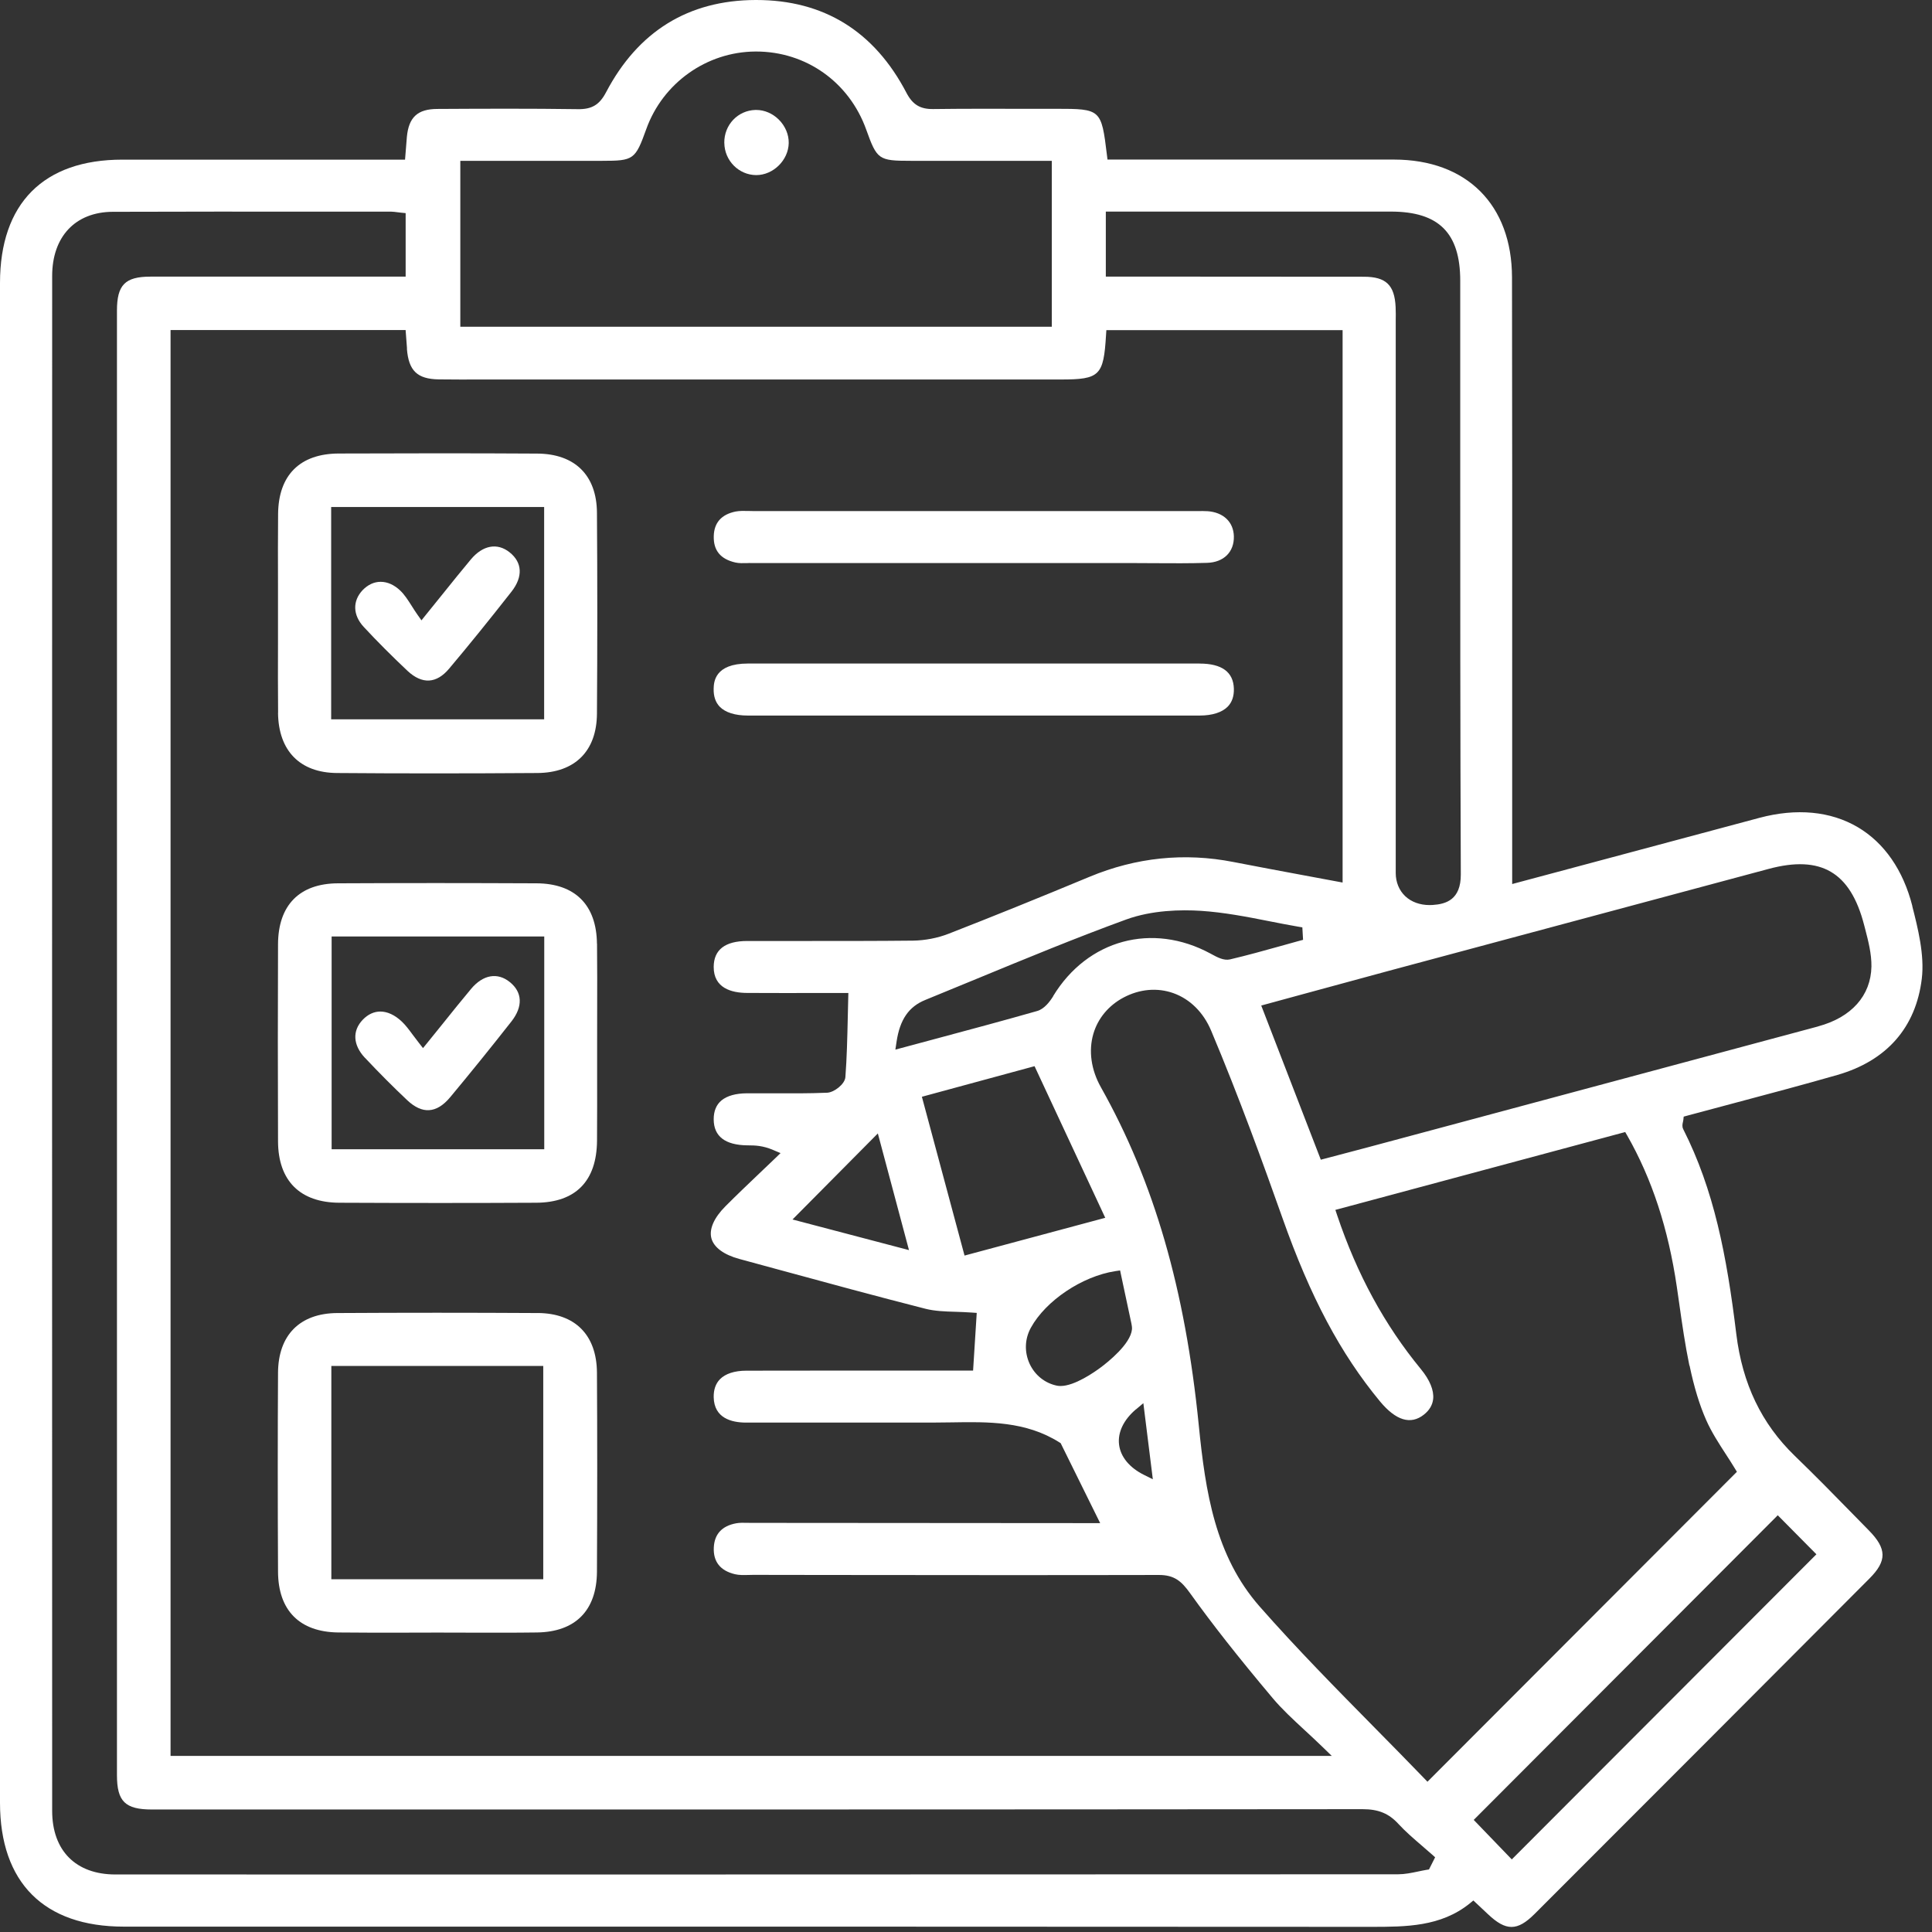
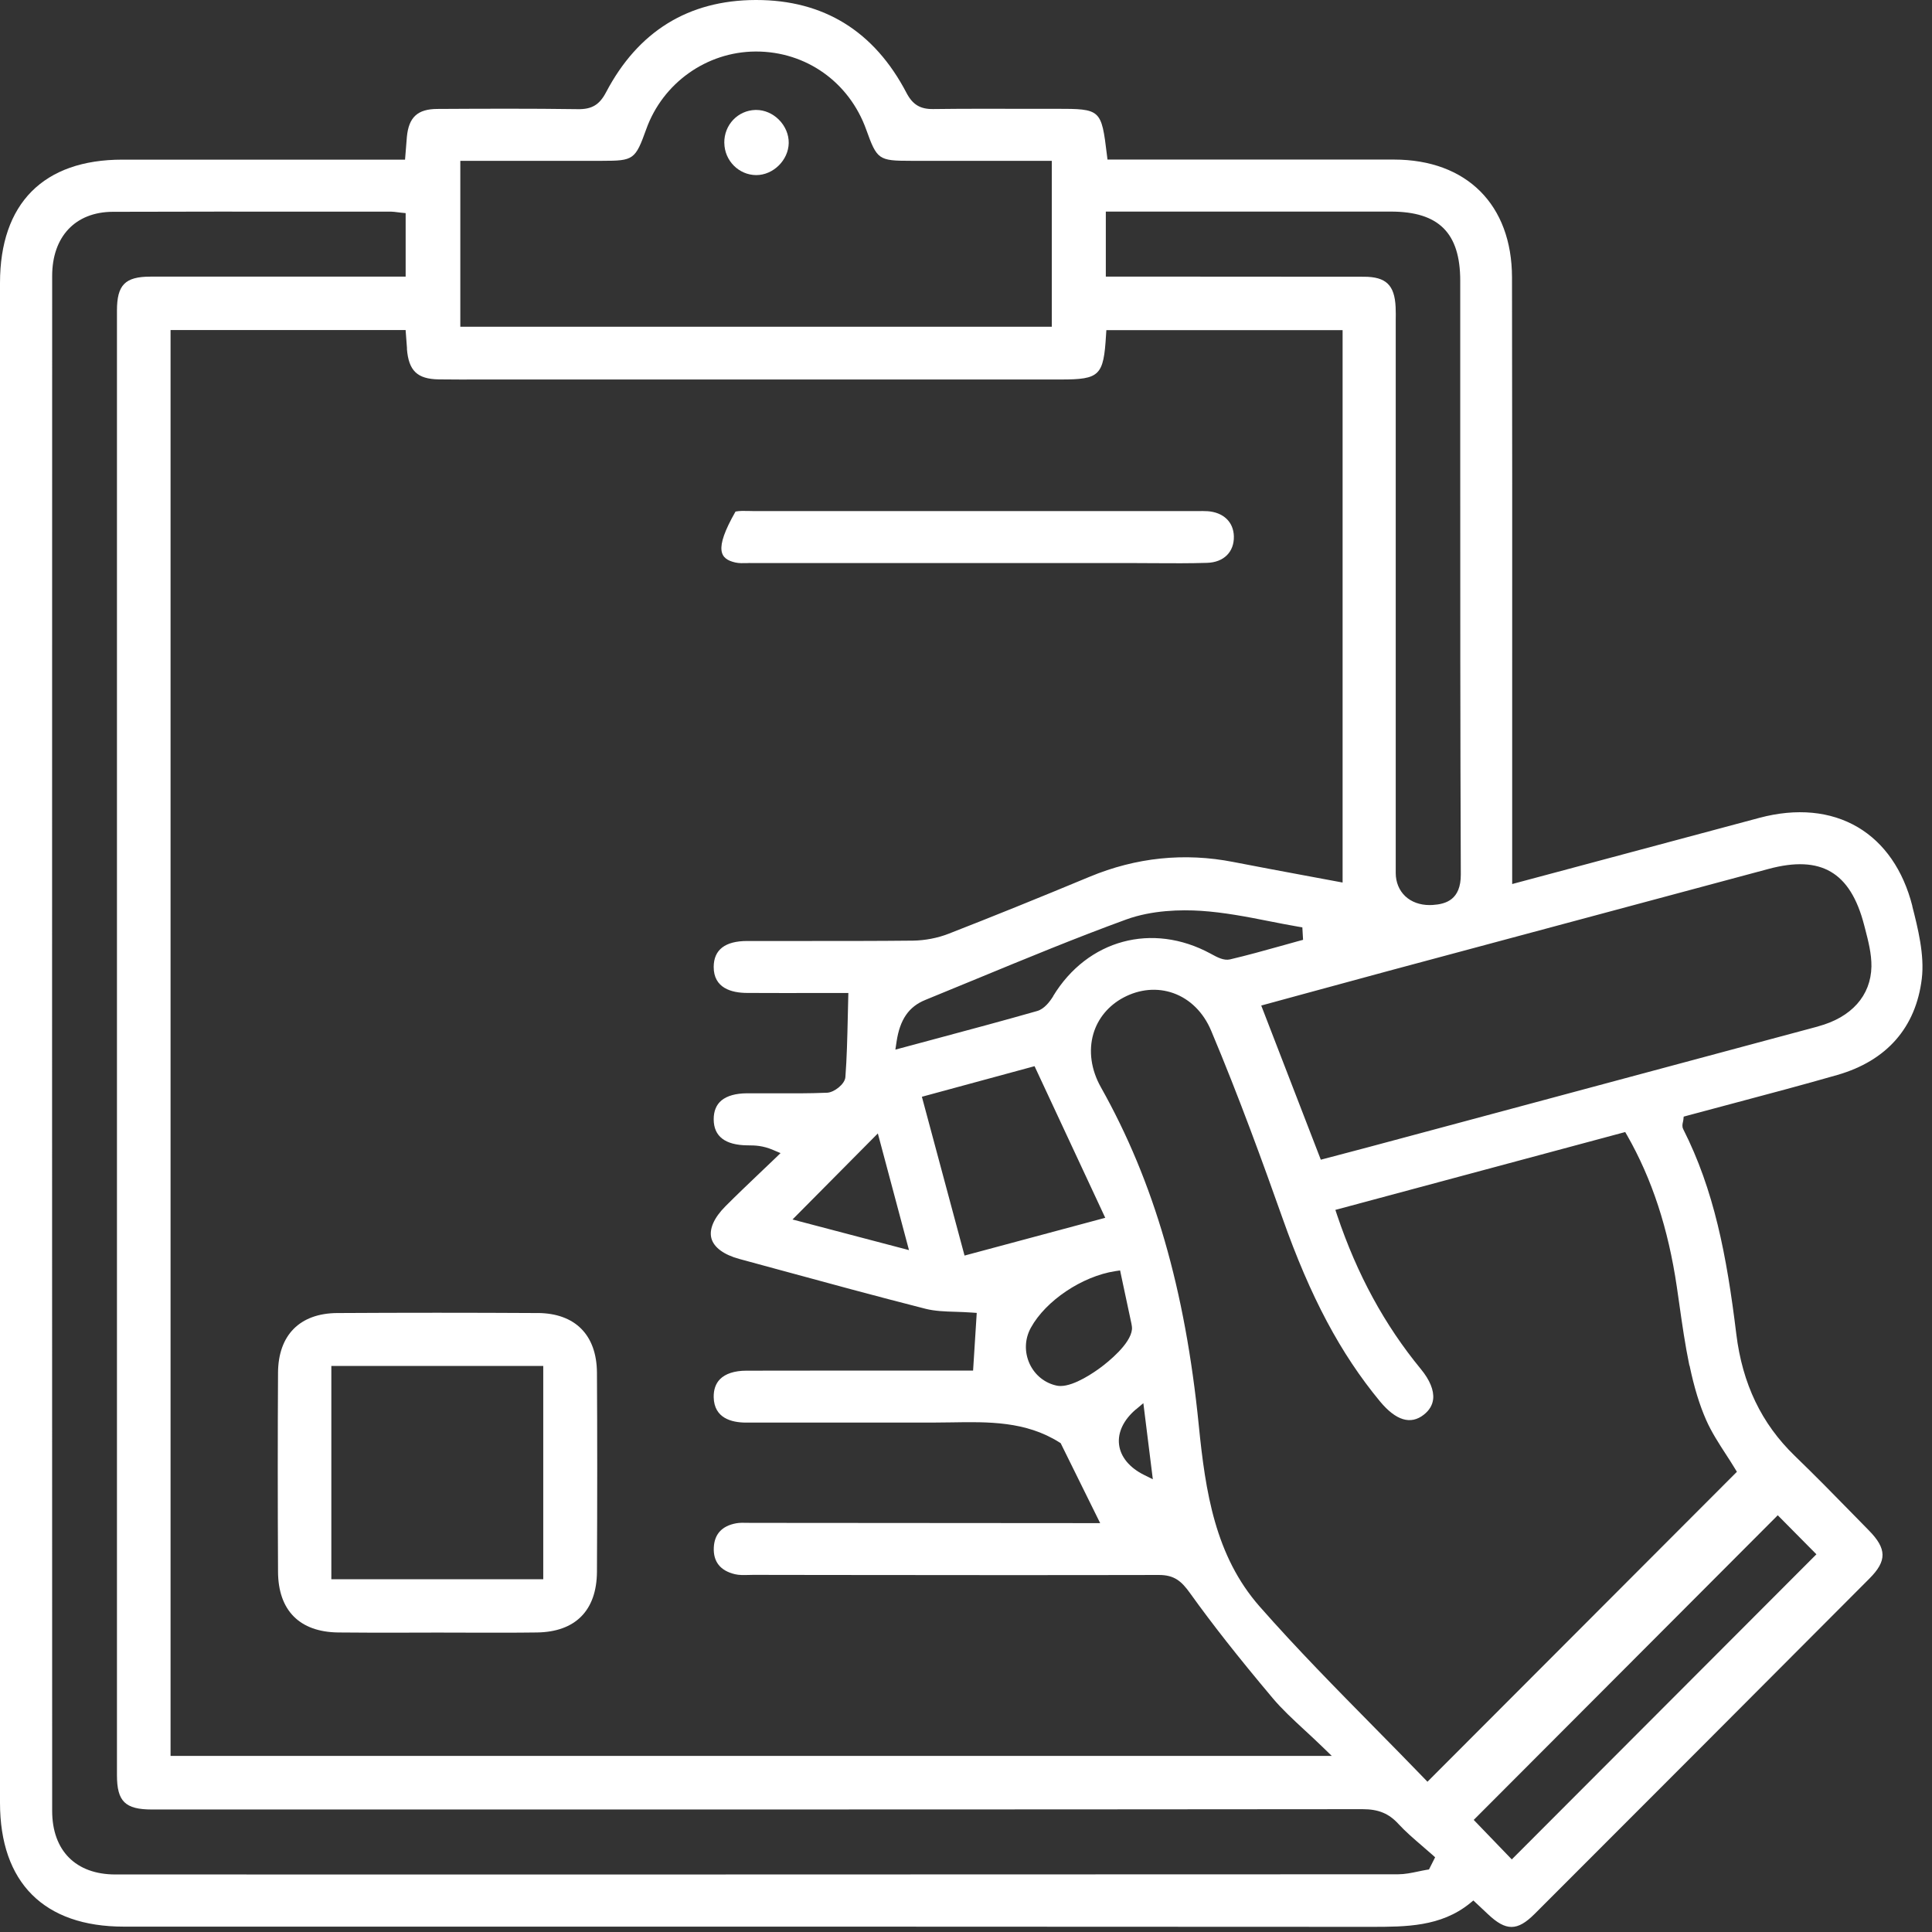
<svg xmlns="http://www.w3.org/2000/svg" width="54" height="54" viewBox="0 0 54 54" fill="none">
  <rect x="0" y="0" width="54" height="54" fill="#333333" stroke="none" />
  <g id="Group 929">
    <g id="Group">
      <path id="Vector" d="M53.451 25.325C53.195 24.319 52.666 23.556 51.922 23.118C51.162 22.672 50.213 22.583 49.176 22.859C47.617 23.276 46.057 23.693 44.46 24.122L42.266 24.709V23.804C42.266 22.269 42.266 20.736 42.266 19.202C42.266 15.449 42.269 11.569 42.261 7.754C42.258 5.723 40.995 4.462 38.963 4.46C37.273 4.46 35.582 4.46 33.892 4.46H30.955L30.939 4.332C30.784 3.053 30.771 3.041 29.519 3.041C29.206 3.041 28.894 3.041 28.581 3.041C27.763 3.04 26.919 3.037 26.089 3.048C25.722 3.054 25.509 2.926 25.336 2.595C24.436 0.872 23.023 0 21.138 0H21.116C19.241 0.007 17.835 0.875 16.939 2.58C16.755 2.929 16.543 3.059 16.143 3.051C14.83 3.032 13.486 3.038 12.222 3.045C11.671 3.048 11.424 3.276 11.372 3.829C11.362 3.934 11.354 4.039 11.346 4.153L11.321 4.462H8.364C6.717 4.462 5.069 4.462 3.42 4.462C1.214 4.462 0 5.687 0 7.911C0 22.07 0 36.226 0 50.385C0 52.619 1.229 53.85 3.461 53.85H11.442C20.257 53.85 29.375 53.85 38.34 53.856C39.288 53.855 40.271 53.856 41.082 53.2L41.181 53.119L41.589 53.502C42.092 53.978 42.408 53.978 42.889 53.499C45.964 50.424 49.115 47.269 52.253 44.119C52.744 43.627 52.739 43.287 52.235 42.775L51.848 42.38C51.301 41.82 50.734 41.242 50.163 40.69C49.234 39.791 48.7 38.677 48.53 37.285C48.26 35.074 47.905 33.255 47.046 31.559C47.01 31.487 47.026 31.413 47.039 31.359C47.041 31.343 47.046 31.326 47.049 31.308L47.06 31.21L47.155 31.184C47.583 31.069 48.01 30.955 48.438 30.841C49.396 30.586 50.388 30.323 51.356 30.045C52.735 29.648 53.55 28.718 53.715 27.354C53.795 26.689 53.603 25.933 53.448 25.325H53.451ZM30.907 5.914H33.803C35.493 5.914 37.185 5.914 38.876 5.914C40.215 5.914 40.814 6.511 40.814 7.847C40.814 9.437 40.814 11.025 40.814 12.615C40.814 16.491 40.814 20.499 40.83 24.44C40.833 25.15 40.412 25.27 40.047 25.294C40.017 25.296 39.987 25.297 39.959 25.297C39.688 25.297 39.45 25.211 39.279 25.051C39.107 24.889 39.011 24.658 39.011 24.402C39.011 20.582 39.011 16.76 39.011 12.94V8.964C39.013 8.837 39.014 8.708 39.008 8.582C38.979 7.967 38.739 7.736 38.126 7.735C36.58 7.732 35.033 7.732 33.487 7.732H30.908V5.916L30.907 5.914ZM12.864 4.495H16.835C17.71 4.495 17.757 4.462 18.063 3.61C18.526 2.318 19.753 1.447 21.117 1.44H21.134C22.53 1.44 23.737 2.296 24.212 3.625C24.512 4.462 24.557 4.495 25.455 4.495H27.961H29.398V9.132H12.866V4.495H12.864ZM11.373 9.745C11.42 10.362 11.662 10.595 12.264 10.604C12.669 10.61 13.081 10.608 13.48 10.607C13.655 10.607 13.831 10.607 14.006 10.607H29.646C30.739 10.607 30.846 10.502 30.914 9.365L30.923 9.228H37.526V24.667L37.354 24.635C37.05 24.578 36.747 24.521 36.446 24.466C35.783 24.342 35.128 24.221 34.474 24.093C33.11 23.826 31.756 23.964 30.452 24.507C29.008 25.108 27.721 25.628 26.515 26.098C26.206 26.219 25.853 26.286 25.521 26.291C24.5 26.302 23.462 26.301 22.459 26.301C21.934 26.301 21.41 26.301 20.886 26.301C20.266 26.301 19.951 26.546 19.948 27.023C19.945 27.622 20.452 27.751 20.879 27.753C21.534 27.756 22.189 27.756 22.811 27.755H23.712L23.708 27.904C23.702 28.09 23.698 28.276 23.695 28.459C23.682 29.025 23.67 29.559 23.629 30.105C23.615 30.303 23.312 30.535 23.117 30.542C22.607 30.563 22.089 30.561 21.588 30.558C21.351 30.558 21.113 30.557 20.877 30.558C20.564 30.56 20.327 30.627 20.168 30.755C20.021 30.876 19.947 31.056 19.948 31.288C19.951 31.762 20.267 32.005 20.889 32.013H20.908C21.1 32.014 21.319 32.017 21.614 32.144L21.816 32.23L21.658 32.383C21.514 32.522 21.369 32.659 21.225 32.796C20.911 33.095 20.586 33.405 20.274 33.718C19.954 34.04 19.816 34.356 19.884 34.612C19.953 34.865 20.231 35.071 20.668 35.189L21.697 35.469C23.063 35.841 24.474 36.226 25.869 36.581C26.128 36.646 26.41 36.657 26.707 36.665C26.853 36.67 27.003 36.675 27.156 36.686L27.3 36.696L27.198 38.309H24.736C23.444 38.309 22.153 38.308 20.861 38.311C20.531 38.311 20.274 38.395 20.122 38.551C20.002 38.674 19.944 38.844 19.948 39.054C19.961 39.638 20.445 39.76 20.848 39.762C21.71 39.763 22.574 39.763 23.436 39.762C24.299 39.762 25.161 39.762 26.024 39.762C26.211 39.762 26.402 39.759 26.591 39.756C27.613 39.739 28.669 39.719 29.611 40.315L29.646 40.337L30.75 42.572L21.035 42.565C20.992 42.565 20.949 42.565 20.905 42.564C20.787 42.561 20.675 42.558 20.573 42.577C20.178 42.651 19.969 42.879 19.951 43.252C19.932 43.65 20.133 43.903 20.544 44C20.656 44.027 20.783 44.024 20.915 44.021C20.962 44.021 21.008 44.021 21.053 44.018L23.108 44.021C26.15 44.024 29.295 44.028 32.388 44.021H32.392C32.82 44.021 33.02 44.191 33.26 44.526C33.886 45.399 34.596 46.303 35.568 47.459C35.828 47.769 36.137 48.054 36.463 48.356C36.625 48.505 36.791 48.659 36.964 48.827L37.223 49.078H4.767V9.225H11.337L11.376 9.743L11.373 9.745ZM30.77 38.217C30.597 38.347 30.038 38.739 29.644 38.739C29.611 38.739 29.577 38.736 29.547 38.731C29.207 38.662 28.928 38.439 28.779 38.12C28.628 37.791 28.64 37.424 28.814 37.109C29.231 36.352 30.246 35.672 31.172 35.529L31.307 35.509L31.39 35.901C31.467 36.267 31.546 36.635 31.625 37.002C31.633 37.046 31.643 37.099 31.639 37.154C31.601 37.567 30.965 38.071 30.77 38.217ZM31.751 39.393L31.957 39.219L32.222 41.346L31.978 41.225C31.569 41.022 31.32 40.72 31.278 40.376C31.237 40.035 31.405 39.684 31.75 39.391L31.751 39.393ZM26.959 35.093L25.767 30.655L28.916 29.8L30.892 34.038L26.961 35.093H26.959ZM29.438 27.843C29.34 28.002 29.184 28.203 28.989 28.258C28.054 28.525 27.124 28.774 26.14 29.038L25.026 29.337L25.059 29.117C25.152 28.497 25.4 28.136 25.864 27.948C26.346 27.752 26.828 27.552 27.309 27.354C28.667 26.794 30.071 26.213 31.475 25.701C32.203 25.436 33.012 25.423 33.564 25.458C34.209 25.5 34.856 25.625 35.48 25.749C35.75 25.802 36.018 25.855 36.287 25.901L36.401 25.92L36.421 26.269L36.307 26.299C36.141 26.345 35.974 26.391 35.808 26.438C35.34 26.569 34.858 26.703 34.377 26.816C34.205 26.855 34.017 26.753 33.867 26.671L33.832 26.652C32.206 25.773 30.397 26.261 29.436 27.841L29.438 27.843ZM25.407 34.941L22.151 34.085L24.536 31.68L25.407 34.943V34.941ZM39.943 52.252L39.87 52.263C39.79 52.276 39.712 52.294 39.632 52.31C39.453 52.348 39.267 52.386 39.077 52.387C32.16 52.39 25.046 52.393 17.578 52.393C12.942 52.393 8.172 52.393 3.225 52.392C2.119 52.392 1.458 51.726 1.458 50.614C1.455 36.314 1.455 22.014 1.458 7.714C1.458 6.612 2.107 5.925 3.15 5.92C5.102 5.913 7.087 5.914 9.006 5.916H10.941C10.996 5.917 11.047 5.925 11.107 5.932C11.136 5.936 11.17 5.939 11.207 5.944L11.338 5.957V7.732H7.989C6.726 7.732 5.463 7.73 4.201 7.732C3.496 7.733 3.269 7.964 3.269 8.681C3.267 22.326 3.267 35.971 3.269 49.616C3.269 50.351 3.498 50.576 4.247 50.576H5.671C16.295 50.576 27.28 50.578 38.082 50.567H38.085C38.529 50.567 38.819 50.687 39.088 50.981C39.284 51.194 39.512 51.389 39.732 51.579C39.831 51.664 39.931 51.75 40.029 51.837L40.112 51.912L39.94 52.253L39.943 52.252ZM50.769 43.443L42.255 51.971L41.191 50.867L49.689 42.352L50.769 43.443ZM47.224 38.168C47.35 38.773 47.503 39.273 47.69 39.695C47.838 40.029 48.042 40.344 48.24 40.649C48.326 40.781 48.41 40.911 48.487 41.039L48.547 41.137L39.898 49.8L39.795 49.693C39.345 49.226 38.876 48.751 38.423 48.291C37.351 47.203 36.242 46.079 35.208 44.903C33.963 43.487 33.692 41.697 33.506 39.835C33.126 36.035 32.257 33.033 30.77 30.388C30.496 29.901 30.422 29.371 30.559 28.898C30.685 28.465 30.985 28.104 31.402 27.882C31.852 27.643 32.347 27.599 32.797 27.759C33.263 27.926 33.637 28.297 33.852 28.808C34.637 30.672 35.33 32.589 35.847 34.049C36.626 36.254 37.466 37.832 38.57 39.168C39.016 39.706 39.429 39.832 39.799 39.539C39.952 39.418 40.038 39.272 40.057 39.105C40.083 38.862 39.965 38.572 39.715 38.268C38.698 37.031 37.932 35.624 37.373 33.964L37.324 33.817L45.425 31.641L45.481 31.738C46.174 32.953 46.628 34.337 46.868 35.97C46.89 36.121 46.912 36.274 46.934 36.428C47.015 37.001 47.1 37.594 47.219 38.168H47.224ZM50.813 28.69C47.334 29.625 43.856 30.558 40.377 31.492L38.218 32.071C37.959 32.141 37.699 32.208 37.434 32.278L36.917 32.414L35.252 28.105L36.466 27.774C37.248 27.561 38.037 27.345 38.829 27.132C42.363 26.183 45.897 25.235 49.431 24.287C50.171 24.088 50.74 24.114 51.172 24.367C51.606 24.62 51.911 25.109 52.104 25.859L52.13 25.958C52.219 26.302 52.312 26.657 52.307 27.015C52.292 27.828 51.749 28.438 50.814 28.688L50.813 28.69Z" fill="white" />
      <path id="Vector_2" d="M15.03 36.7C13.154 36.689 11.267 36.689 9.422 36.7C8.38 36.708 7.777 37.316 7.771 38.369C7.761 40.102 7.761 41.921 7.771 43.932C7.777 45.013 8.374 45.615 9.453 45.628C10.092 45.636 10.743 45.634 11.372 45.633C11.657 45.633 11.943 45.631 12.228 45.631C12.514 45.631 12.797 45.631 13.081 45.633C13.712 45.634 14.364 45.637 15.005 45.628C16.082 45.615 16.679 45.013 16.685 43.929C16.695 41.89 16.695 40.071 16.685 38.366C16.678 37.313 16.075 36.706 15.031 36.699L15.03 36.7ZM15.184 44.141H9.261V38.178H15.184V44.141Z" fill="white" />
-       <path id="Vector_3" d="M33.74 14.288C33.656 14.282 33.571 14.284 33.481 14.285C33.443 14.285 33.407 14.285 33.369 14.285C29.27 14.285 25.171 14.285 21.072 14.285C21.024 14.285 20.978 14.285 20.93 14.282C20.797 14.279 20.673 14.276 20.558 14.298C20.165 14.379 19.96 14.609 19.95 14.982C19.938 15.383 20.135 15.626 20.553 15.722C20.653 15.745 20.765 15.742 20.884 15.739C20.925 15.739 20.965 15.733 21.008 15.738C22.585 15.738 24.161 15.738 25.738 15.738H31.683C31.881 15.738 32.079 15.738 32.278 15.741C32.756 15.744 33.251 15.747 33.736 15.732C34.203 15.719 34.497 15.429 34.487 14.991C34.477 14.586 34.192 14.316 33.74 14.287V14.288Z" fill="white" />
-       <path id="Vector_4" d="M33.528 18.546C32.015 18.546 30.503 18.546 28.992 18.546H27.217H25.385C24.775 18.546 24.165 18.546 23.553 18.546C22.671 18.546 21.789 18.546 20.906 18.546C19.967 18.546 19.953 19.072 19.947 19.246C19.941 19.459 19.998 19.629 20.116 19.752C20.273 19.914 20.545 20 20.904 20C25.111 20.001 29.318 20.001 33.526 20C33.884 20 34.157 19.912 34.317 19.749C34.436 19.626 34.493 19.457 34.487 19.249C34.474 18.783 34.151 18.547 33.528 18.547V18.546Z" fill="white" />
+       <path id="Vector_3" d="M33.74 14.288C33.656 14.282 33.571 14.284 33.481 14.285C33.443 14.285 33.407 14.285 33.369 14.285C29.27 14.285 25.171 14.285 21.072 14.285C21.024 14.285 20.978 14.285 20.93 14.282C20.797 14.279 20.673 14.276 20.558 14.298C19.938 15.383 20.135 15.626 20.553 15.722C20.653 15.745 20.765 15.742 20.884 15.739C20.925 15.739 20.965 15.733 21.008 15.738C22.585 15.738 24.161 15.738 25.738 15.738H31.683C31.881 15.738 32.079 15.738 32.278 15.741C32.756 15.744 33.251 15.747 33.736 15.732C34.203 15.719 34.497 15.429 34.487 14.991C34.477 14.586 34.192 14.316 33.74 14.287V14.288Z" fill="white" />
      <path id="Vector_5" d="M20.245 3.994C20.25 4.49 20.65 4.892 21.136 4.894H21.138C21.614 4.894 22.038 4.475 22.045 3.997C22.049 3.76 21.948 3.522 21.768 3.343C21.595 3.171 21.366 3.073 21.138 3.073C21.131 3.073 21.123 3.073 21.116 3.073C20.622 3.086 20.239 3.49 20.244 3.992L20.245 3.994Z" fill="white" />
-       <path id="Vector_6" d="M7.771 19.924C7.783 20.984 8.381 21.597 9.414 21.606C11.18 21.62 13.014 21.62 15.021 21.606C16.071 21.598 16.678 20.993 16.685 19.947C16.698 18.07 16.698 16.181 16.685 14.33C16.678 13.286 16.069 12.684 15.018 12.678C14.152 12.673 13.255 12.67 12.311 12.67C11.368 12.67 10.463 12.672 9.465 12.676C8.384 12.681 7.784 13.279 7.773 14.361C7.767 15.003 7.768 15.656 7.77 16.289C7.77 16.573 7.77 16.858 7.77 17.142C7.77 17.427 7.77 17.713 7.77 17.997C7.768 18.629 7.767 19.281 7.773 19.922L7.771 19.924ZM9.256 14.171H15.209V20.105H9.256V14.171Z" fill="white" />
-       <path id="Vector_7" d="M16.685 26.377C16.674 25.293 16.072 24.694 14.996 24.689C14.021 24.685 13.084 24.682 12.176 24.682C11.267 24.682 10.334 24.685 9.443 24.689C8.37 24.695 7.775 25.3 7.771 26.393C7.764 28.166 7.764 30.019 7.771 31.9C7.775 33.003 8.386 33.613 9.488 33.617C11.436 33.626 13.236 33.626 14.986 33.617C16.09 33.611 16.678 33.012 16.687 31.883C16.691 31.241 16.691 30.599 16.69 29.956C16.69 29.672 16.69 29.386 16.69 29.101C16.69 28.817 16.69 28.534 16.691 28.25C16.692 27.636 16.694 27 16.687 26.375L16.685 26.377ZM15.212 32.122H9.269V26.175H15.212V32.122Z" fill="white" />
-       <path id="Vector_8" d="M13.162 15.634C12.904 15.944 12.65 16.257 12.358 16.622C12.216 16.798 12.066 16.985 11.9 17.189L11.78 17.339L11.669 17.182C11.609 17.097 11.557 17.014 11.505 16.932C11.403 16.772 11.306 16.62 11.188 16.508C11.018 16.346 10.83 16.262 10.641 16.262H10.637C10.453 16.262 10.28 16.345 10.134 16.496C9.849 16.8 9.861 17.192 10.166 17.522C10.543 17.929 10.956 18.341 11.389 18.75C11.593 18.941 11.8 19.033 11.995 19.021C12.189 19.009 12.377 18.899 12.551 18.691C13.086 18.057 13.657 17.352 14.297 16.536C14.62 16.123 14.602 15.722 14.243 15.437C13.9 15.163 13.493 15.238 13.16 15.637L13.162 15.634Z" fill="white" />
-       <path id="Vector_9" d="M10.2 29.565C10.609 30 10.998 30.389 11.386 30.755C11.593 30.949 11.799 31.043 11.994 31.029C12.195 31.018 12.394 30.895 12.585 30.665C13.154 29.982 13.729 29.27 14.296 28.548C14.62 28.134 14.603 27.733 14.249 27.449C13.905 27.17 13.499 27.242 13.166 27.641C12.905 27.952 12.656 28.263 12.367 28.623C12.232 28.791 12.091 28.967 11.938 29.154L11.823 29.295L11.711 29.152C11.646 29.069 11.589 28.992 11.534 28.919C11.429 28.777 11.338 28.655 11.234 28.556C11.036 28.368 10.827 28.273 10.631 28.273C10.455 28.273 10.286 28.349 10.139 28.502C9.842 28.812 9.865 29.209 10.2 29.567V29.565Z" fill="white" />
    </g>
  </g>
</svg>